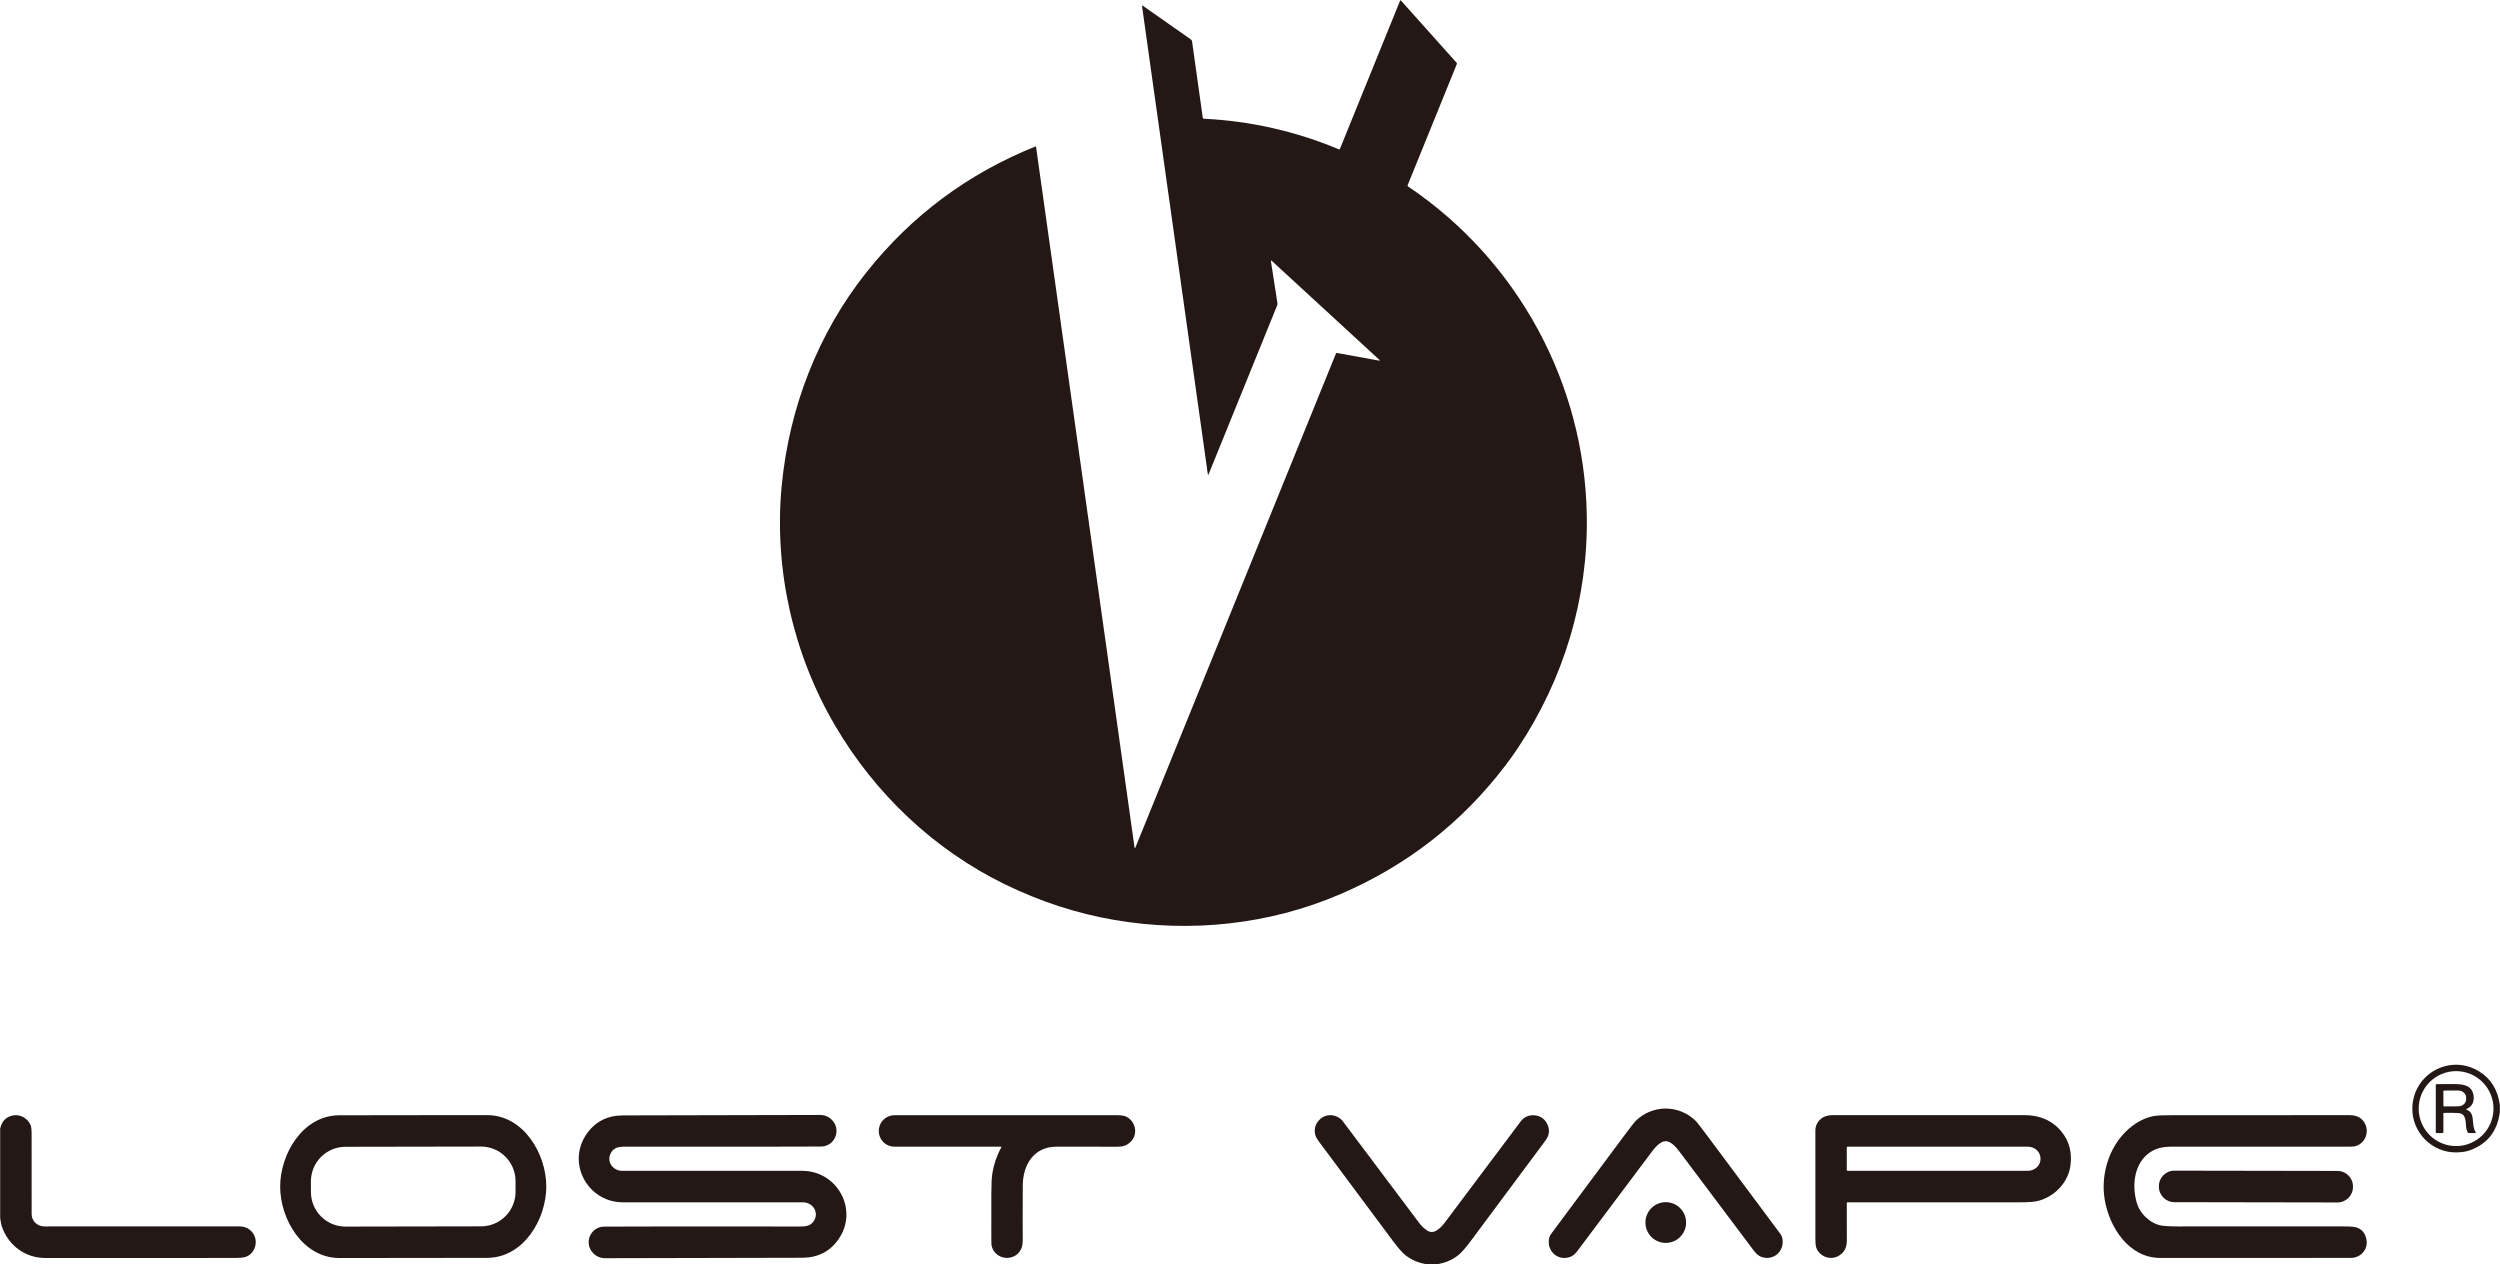
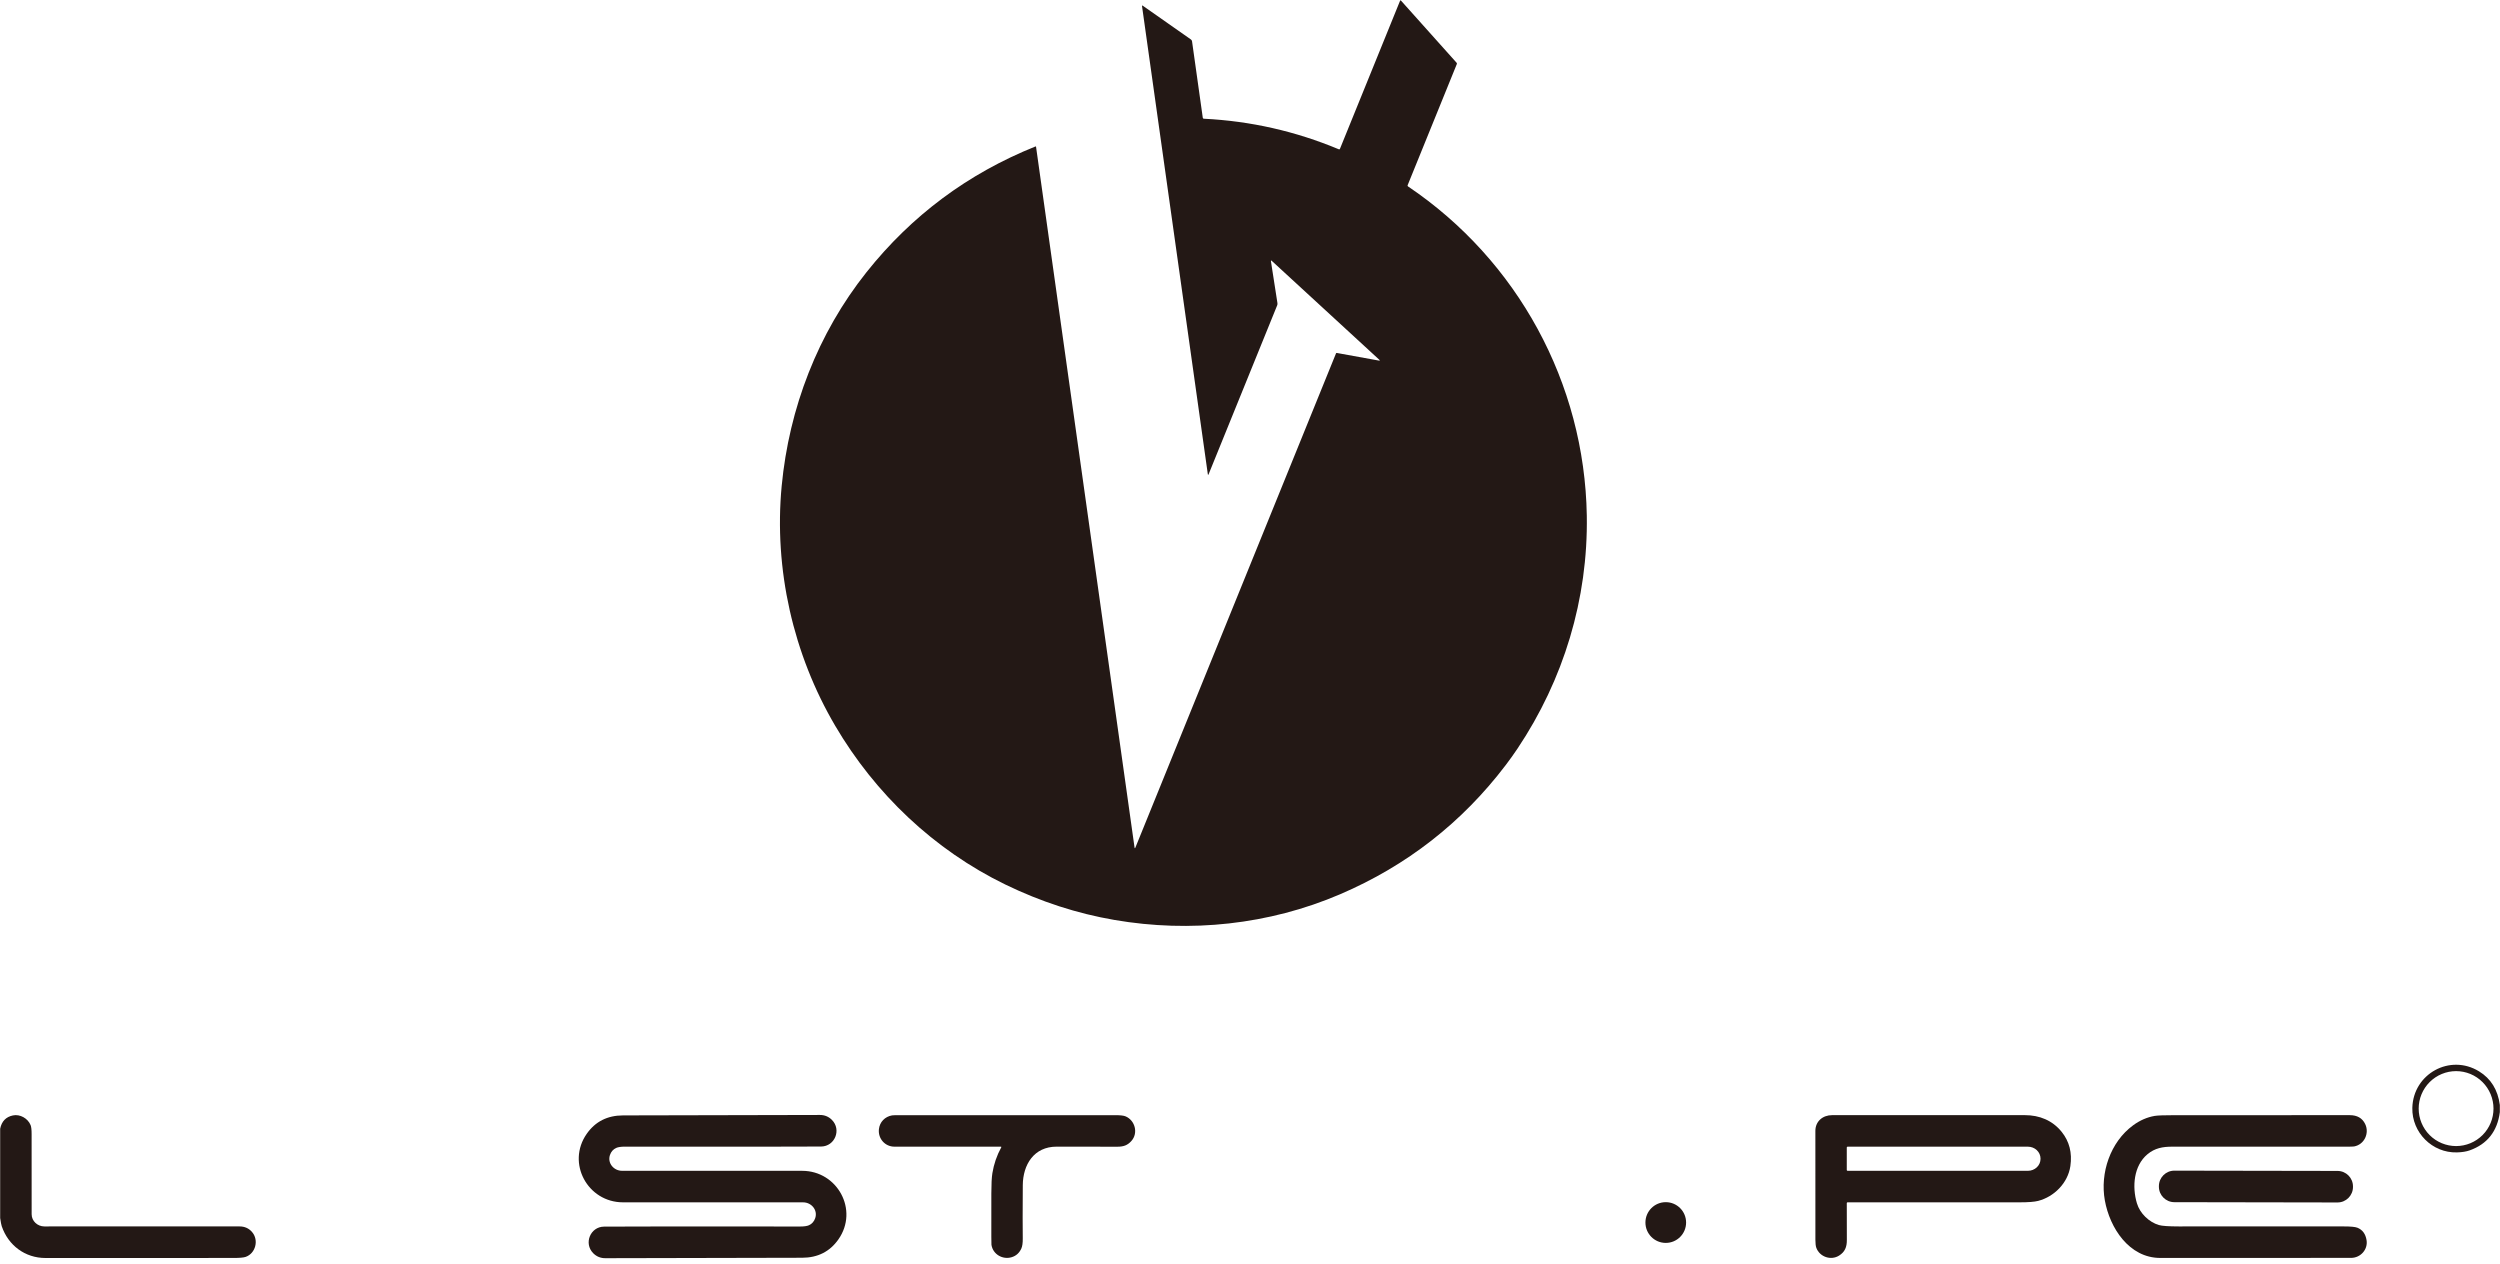
<svg xmlns="http://www.w3.org/2000/svg" width="433" height="219" viewBox="0 0 433 219" fill="none">
  <g clip-path="url(#clip0_1189_74)">
    <path d="M238.972 62.441C238.977 62.44 238.981 62.437 238.985 62.434C238.988 62.43 238.99 62.425 238.991 62.421C238.992 62.416 238.992 62.41 238.991 62.406C238.989 62.401 238.986 62.396 238.983 62.392L220.273 45.184C220.151 45.07 220.102 45.096 220.128 45.262L221.252 52.499C221.272 52.63 221.257 52.764 221.207 52.887L209.34 82.12C209.267 82.298 209.217 82.292 209.19 82.101L197.802 1.086C197.783 0.948 197.831 0.919 197.944 0.999L206.265 6.836C206.377 6.914 206.442 7.02 206.461 7.154L208.324 20.409C208.33 20.45 208.35 20.488 208.381 20.517C208.412 20.545 208.451 20.561 208.493 20.563C216.599 20.962 224.4 22.729 231.896 25.863C231.93 25.877 231.968 25.876 232.002 25.862C232.036 25.848 232.063 25.82 232.076 25.786L242.495 0.123C242.501 0.11 242.51 0.097 242.522 0.088C242.534 0.079 242.548 0.072 242.562 0.07C242.577 0.067 242.592 0.068 242.607 0.073C242.621 0.078 242.634 0.086 242.644 0.097L252.287 10.873C252.343 10.937 252.356 11.009 252.323 11.089L243.8 32.084C243.786 32.118 243.785 32.157 243.796 32.193C243.807 32.229 243.83 32.26 243.86 32.282C262.832 45.062 274.454 66.341 274.833 89.296C275.07 103.771 270.81 117.735 262.823 129.669C262.188 130.617 261.515 131.558 260.805 132.493C253.227 142.469 243.66 149.933 232.106 154.887C219.786 160.169 206.157 161.592 193.034 159.338C186.553 158.225 180.249 156.178 174.121 153.199C161.763 147.189 151.565 137.473 144.655 125.704C137.377 113.315 134.02 98.59 135.387 84.174C136.666 70.695 141.648 57.736 150.083 47.141C157.897 37.323 167.651 30.065 179.344 25.367C179.354 25.363 179.365 25.362 179.376 25.363C179.387 25.363 179.398 25.367 179.408 25.372C179.417 25.378 179.425 25.385 179.431 25.394C179.438 25.404 179.442 25.414 179.443 25.425L196.497 146.747C196.527 146.958 196.582 146.965 196.662 146.768L231.4 61.2C231.409 61.176 231.427 61.155 231.45 61.143C231.473 61.13 231.5 61.126 231.526 61.13C235.987 61.938 238.411 62.377 238.799 62.448C238.861 62.46 238.919 62.457 238.972 62.441Z" fill="#231815" />
    <path d="M432.972 191.388V192.619C432.542 195.94 430.806 198.146 427.766 199.238C427.167 199.453 426.425 199.573 425.54 199.597C421.268 199.714 417.719 196.146 417.816 191.889C417.953 186.002 424.318 182.465 429.366 185.555C431.426 186.817 432.628 188.762 432.972 191.388ZM431.874 192.009C431.874 191.157 431.706 190.313 431.38 189.525C431.055 188.738 430.577 188.022 429.976 187.42C429.374 186.817 428.66 186.339 427.874 186.013C427.088 185.687 426.245 185.519 425.394 185.519C424.543 185.519 423.701 185.687 422.915 186.013C422.129 186.339 421.414 186.817 420.813 187.42C420.211 188.022 419.734 188.738 419.408 189.525C419.082 190.313 418.915 191.157 418.915 192.009C418.915 193.73 419.597 195.381 420.813 196.598C422.028 197.815 423.676 198.499 425.394 198.499C427.113 198.499 428.761 197.815 429.976 196.598C431.191 195.381 431.874 193.73 431.874 192.009Z" fill="#231815" />
-     <path d="M427.194 192.178C427.203 192.186 427.308 192.242 427.508 192.346C427.938 192.569 428.164 193.017 428.244 193.537C428.369 194.352 428.322 195.348 428.773 196.083C428.839 196.19 428.809 196.243 428.683 196.243H427.597C427.551 196.243 427.507 196.23 427.47 196.205C427.432 196.18 427.403 196.144 427.387 196.102C427.238 195.733 427.156 195.458 427.138 195.279C427.031 194.104 427.118 192.854 425.757 192.781C424.925 192.736 424.092 192.728 423.257 192.758C423.24 192.759 423.225 192.766 423.214 192.777C423.202 192.789 423.196 192.805 423.196 192.821V196.099C423.196 196.138 423.18 196.176 423.153 196.203C423.125 196.231 423.088 196.247 423.048 196.247H422.011C421.923 196.247 421.879 196.203 421.879 196.115V187.947C421.879 187.924 421.884 187.9 421.893 187.878C421.902 187.857 421.915 187.837 421.931 187.82C421.948 187.803 421.968 187.79 421.989 187.781C422.011 187.773 422.034 187.768 422.058 187.768C423.442 187.768 424.404 187.767 424.942 187.763C426.607 187.753 428.171 187.94 428.428 189.791C428.567 190.8 428.155 191.709 427.194 192.072C427.134 192.095 427.134 192.13 427.194 192.178ZM423.189 188.985L423.203 191.536C423.203 191.562 423.213 191.587 423.231 191.605C423.25 191.624 423.274 191.634 423.3 191.634L425.736 191.62C426.11 191.618 426.467 191.489 426.73 191.261C426.993 191.033 427.14 190.725 427.138 190.405L427.137 190.075C427.135 189.754 426.985 189.448 426.72 189.223C426.455 188.998 426.096 188.872 425.722 188.874L423.286 188.888C423.26 188.888 423.236 188.898 423.217 188.916C423.199 188.934 423.189 188.959 423.189 188.985Z" fill="#231815" />
-     <path d="M288.495 191.999C290.44 191.999 292.29 192.778 293.642 194.09C293.899 194.339 294.612 195.249 295.781 196.82C300.774 203.528 304.975 209.17 308.383 213.744C308.62 214.062 308.746 214.484 308.761 215.01C308.817 216.88 307.158 218.253 305.337 217.775C304.392 217.526 304.034 216.977 303.356 216.073C295.219 205.232 291.031 199.655 290.793 199.341C290.305 198.698 289.384 197.646 288.497 197.648C287.612 197.648 286.691 198.698 286.203 199.342C285.965 199.656 281.78 205.236 273.648 216.08C272.97 216.986 272.613 217.535 271.667 217.784C269.847 218.262 268.188 216.89 268.242 215.02C268.257 214.494 268.383 214.072 268.62 213.755C272.025 209.178 276.223 203.534 281.212 196.824C282.381 195.253 283.093 194.342 283.35 194.092C284.702 192.779 286.552 191.999 288.495 191.999Z" fill="#231815" />
    <path d="M0.029 210.965V195.497C0.288 194.212 1.026 193.444 2.243 193.191C3.467 192.935 4.819 193.698 5.297 194.861C5.417 195.149 5.476 195.67 5.476 196.426C5.476 201.054 5.478 205.681 5.481 210.309C5.481 211.502 6.512 212.418 7.68 212.418C20.747 212.42 32.011 212.42 41.472 212.416C42.372 212.415 43.101 212.739 43.658 213.388C44.873 214.799 44.261 217.095 42.548 217.693C42.193 217.817 41.491 217.879 40.443 217.879C27.75 217.872 16.899 217.874 7.89 217.886C4.331 217.889 1.43 215.696 0.3 212.38C0.229 212.17 0.139 211.698 0.029 210.965Z" fill="#231815" />
-     <path d="M71.557 193.148C79.695 193.139 83.98 193.136 84.412 193.139C90.709 193.183 94.61 199.845 94.617 205.487C94.624 211.128 90.737 217.799 84.44 217.857C84.008 217.861 79.723 217.868 71.585 217.876C63.447 217.885 59.162 217.888 58.73 217.886C52.433 217.843 48.532 211.181 48.525 205.539C48.519 199.895 52.405 193.226 58.703 193.167C59.134 193.163 63.419 193.157 71.557 193.148ZM89.29 204.562C89.288 203.776 89.132 202.997 88.831 202.271C88.529 201.545 88.087 200.885 87.531 200.33C86.975 199.775 86.315 199.335 85.589 199.035C84.863 198.735 84.085 198.582 83.3 198.583L59.819 198.624C59.033 198.626 58.256 198.782 57.531 199.084C56.806 199.386 56.148 199.829 55.593 200.386C55.039 200.943 54.6 201.604 54.3 202.331C54.001 203.058 53.848 203.838 53.849 204.624L53.852 206.467C53.854 207.253 54.01 208.032 54.312 208.758C54.613 209.484 55.055 210.143 55.611 210.699C56.167 211.254 56.827 211.694 57.553 211.994C58.279 212.293 59.057 212.447 59.843 212.446L83.324 212.404C84.109 212.403 84.886 212.247 85.611 211.945C86.336 211.642 86.995 211.2 87.549 210.643C88.103 210.086 88.543 209.425 88.842 208.697C89.141 207.97 89.294 207.191 89.293 206.405L89.29 204.562Z" fill="#231815" />
    <path d="M123.404 208.243C118.238 208.243 113.072 208.243 107.905 208.243C101.788 208.243 98.072 201.445 101.624 196.374C103.105 194.257 105.199 193.195 107.903 193.188C130.4 193.138 141.766 193.113 142.001 193.111C142.823 193.109 143.521 193.396 144.094 193.973C145.773 195.665 144.602 198.557 142.218 198.579C138.674 198.612 127.352 198.618 108.25 198.598C107.567 198.598 107.061 198.672 106.734 198.818C106.205 199.056 105.842 199.467 105.644 200.05C105.17 201.449 106.303 202.78 107.732 202.782C109.013 202.786 114.248 202.787 123.436 202.787C128.602 202.787 133.768 202.787 138.935 202.787C145.051 202.787 148.768 209.585 145.216 214.657C143.734 216.774 141.641 217.836 138.936 217.843C116.44 217.893 105.074 217.918 104.839 217.919C104.016 217.921 103.319 217.634 102.746 217.057C101.067 215.366 102.238 212.474 104.622 212.451C108.165 212.419 119.488 212.412 138.589 212.432C139.273 212.432 139.779 212.359 140.106 212.213C140.635 211.974 140.998 211.564 141.196 210.981C141.669 209.582 140.536 208.25 139.108 208.247C137.828 208.244 132.593 208.243 123.404 208.243Z" fill="#231815" />
    <path d="M173.421 198.711C173.427 198.7 173.43 198.687 173.43 198.674C173.43 198.661 173.426 198.648 173.42 198.637C173.413 198.626 173.404 198.617 173.393 198.611C173.382 198.605 173.37 198.601 173.357 198.601C165.267 198.608 159.12 198.609 154.915 198.603C153.28 198.6 152.055 197.201 152.227 195.581C152.357 194.333 153.272 193.396 154.504 193.184C154.645 193.16 155.112 193.147 155.906 193.147C168.327 193.146 180.748 193.146 193.17 193.147C194.032 193.147 194.624 193.216 194.947 193.352C196.594 194.044 197.187 196.26 195.95 197.626C195.282 198.365 194.605 198.608 193.543 198.612C192.629 198.614 189.12 198.61 183.015 198.6C179.083 198.591 177.169 201.718 177.147 205.283C177.118 209.667 177.116 212.739 177.142 214.498C177.153 215.281 177.07 215.867 176.892 216.255C176.537 217.028 175.973 217.528 175.202 217.754C173.642 218.211 171.964 217.243 171.719 215.595C171.706 215.509 171.699 215.055 171.698 214.232C171.694 211.715 171.694 209.198 171.7 206.68C171.703 205.086 171.762 203.931 171.877 203.214C172.129 201.637 172.644 200.136 173.421 198.711Z" fill="#231815" />
-     <path d="M248.615 219H247.392C245.869 218.825 244.539 218.286 243.402 217.384C242.874 216.964 242.159 216.149 241.258 214.938C233.147 204.034 228.943 198.389 228.644 198C228.148 197.357 227.861 196.847 227.783 196.469C227.564 195.41 227.872 194.512 228.71 193.775C229.833 192.788 231.674 192.996 232.59 194.22C239.906 203.966 244.332 209.861 245.868 211.903C246.229 212.382 246.682 212.799 247.228 213.155C248.44 213.94 249.67 212.505 250.34 211.613C254.392 206.216 258.754 200.404 263.425 194.177C263.932 193.499 264.76 193.123 265.608 193.158C266.819 193.208 267.652 193.812 268.107 194.969C268.31 195.486 268.336 196.015 268.185 196.558C268.095 196.88 267.842 197.32 267.427 197.877C265.064 201.048 260.843 206.723 254.761 214.902C253.846 216.132 253.12 216.961 252.583 217.387C251.453 218.284 250.13 218.822 248.615 219Z" fill="#231815" />
    <path d="M319.864 208.368C319.864 211.996 319.867 214.12 319.874 214.738C319.888 215.992 319.534 216.835 318.531 217.469C317.115 218.362 315.17 217.695 314.588 216.124C314.481 215.833 314.427 215.374 314.427 214.747C314.427 202.812 314.425 196.524 314.422 195.884C314.417 194.21 315.699 193.143 317.328 193.144C331.671 193.151 342.792 193.151 350.692 193.143C353.243 193.139 355.481 194.06 357.067 196.019C358.415 197.687 358.922 199.667 358.589 201.96C358.164 204.887 355.787 207.277 353.008 207.995C352.365 208.161 351.299 208.244 349.81 208.243C339.862 208.237 329.922 208.237 319.99 208.241C319.957 208.241 319.924 208.255 319.901 208.279C319.877 208.302 319.864 208.335 319.864 208.368ZM319.862 198.741V202.648C319.862 202.684 319.876 202.719 319.901 202.744C319.927 202.77 319.961 202.784 319.997 202.784H351.235C351.814 202.784 352.369 202.566 352.779 202.18C353.188 201.793 353.418 201.268 353.418 200.721V200.669C353.418 200.121 353.188 199.597 352.779 199.21C352.369 198.823 351.814 198.605 351.235 198.605H319.997C319.961 198.605 319.927 198.62 319.901 198.645C319.876 198.671 319.862 198.705 319.862 198.741Z" fill="#231815" />
    <path d="M369.449 194.91C370.631 194.043 371.881 193.498 373.197 193.274C373.695 193.191 374.849 193.149 376.661 193.149C395.01 193.147 405.119 193.146 406.986 193.146C408.26 193.146 409.146 193.655 409.644 194.673C410.422 196.265 409.504 198.242 407.729 198.565C407.579 198.592 407.112 198.605 406.327 198.605C396.293 198.604 386.261 198.603 376.229 198.603C374.592 198.603 373.215 198.848 371.932 199.922C369.546 201.923 369.265 205.549 370.11 208.399C370.641 210.188 372.233 211.681 373.926 212.179C374.465 212.337 375.609 212.416 377.357 212.418C386.869 212.42 396.381 212.419 405.893 212.416C407.121 212.415 407.925 212.49 408.303 212.642C409.184 212.996 409.713 213.713 409.887 214.792C410.153 216.42 408.843 217.859 407.218 217.866C405.203 217.876 394.184 217.879 374.16 217.877C368.764 217.875 365.411 212.67 364.559 207.914C363.707 203.159 365.503 197.807 369.449 194.91Z" fill="#231815" />
    <path d="M404.863 202.805L376.603 202.756C375.125 202.753 373.924 203.952 373.921 205.433L373.921 205.53C373.918 207.011 375.115 208.214 376.594 208.217L404.854 208.266C406.333 208.269 407.533 207.07 407.536 205.589L407.536 205.492C407.539 204.01 406.342 202.808 404.863 202.805Z" fill="#231815" />
    <path d="M288.511 215.272C290.456 215.272 292.033 213.692 292.033 211.743C292.033 209.795 290.456 208.215 288.511 208.215C286.565 208.215 284.988 209.795 284.988 211.743C284.988 213.692 286.565 215.272 288.511 215.272Z" fill="#231815" />
  </g>
  <defs>
    <clipPath id="clip0_1189_74">
      <rect width="433" height="219" fill="white" />
    </clipPath>
  </defs>
</svg>